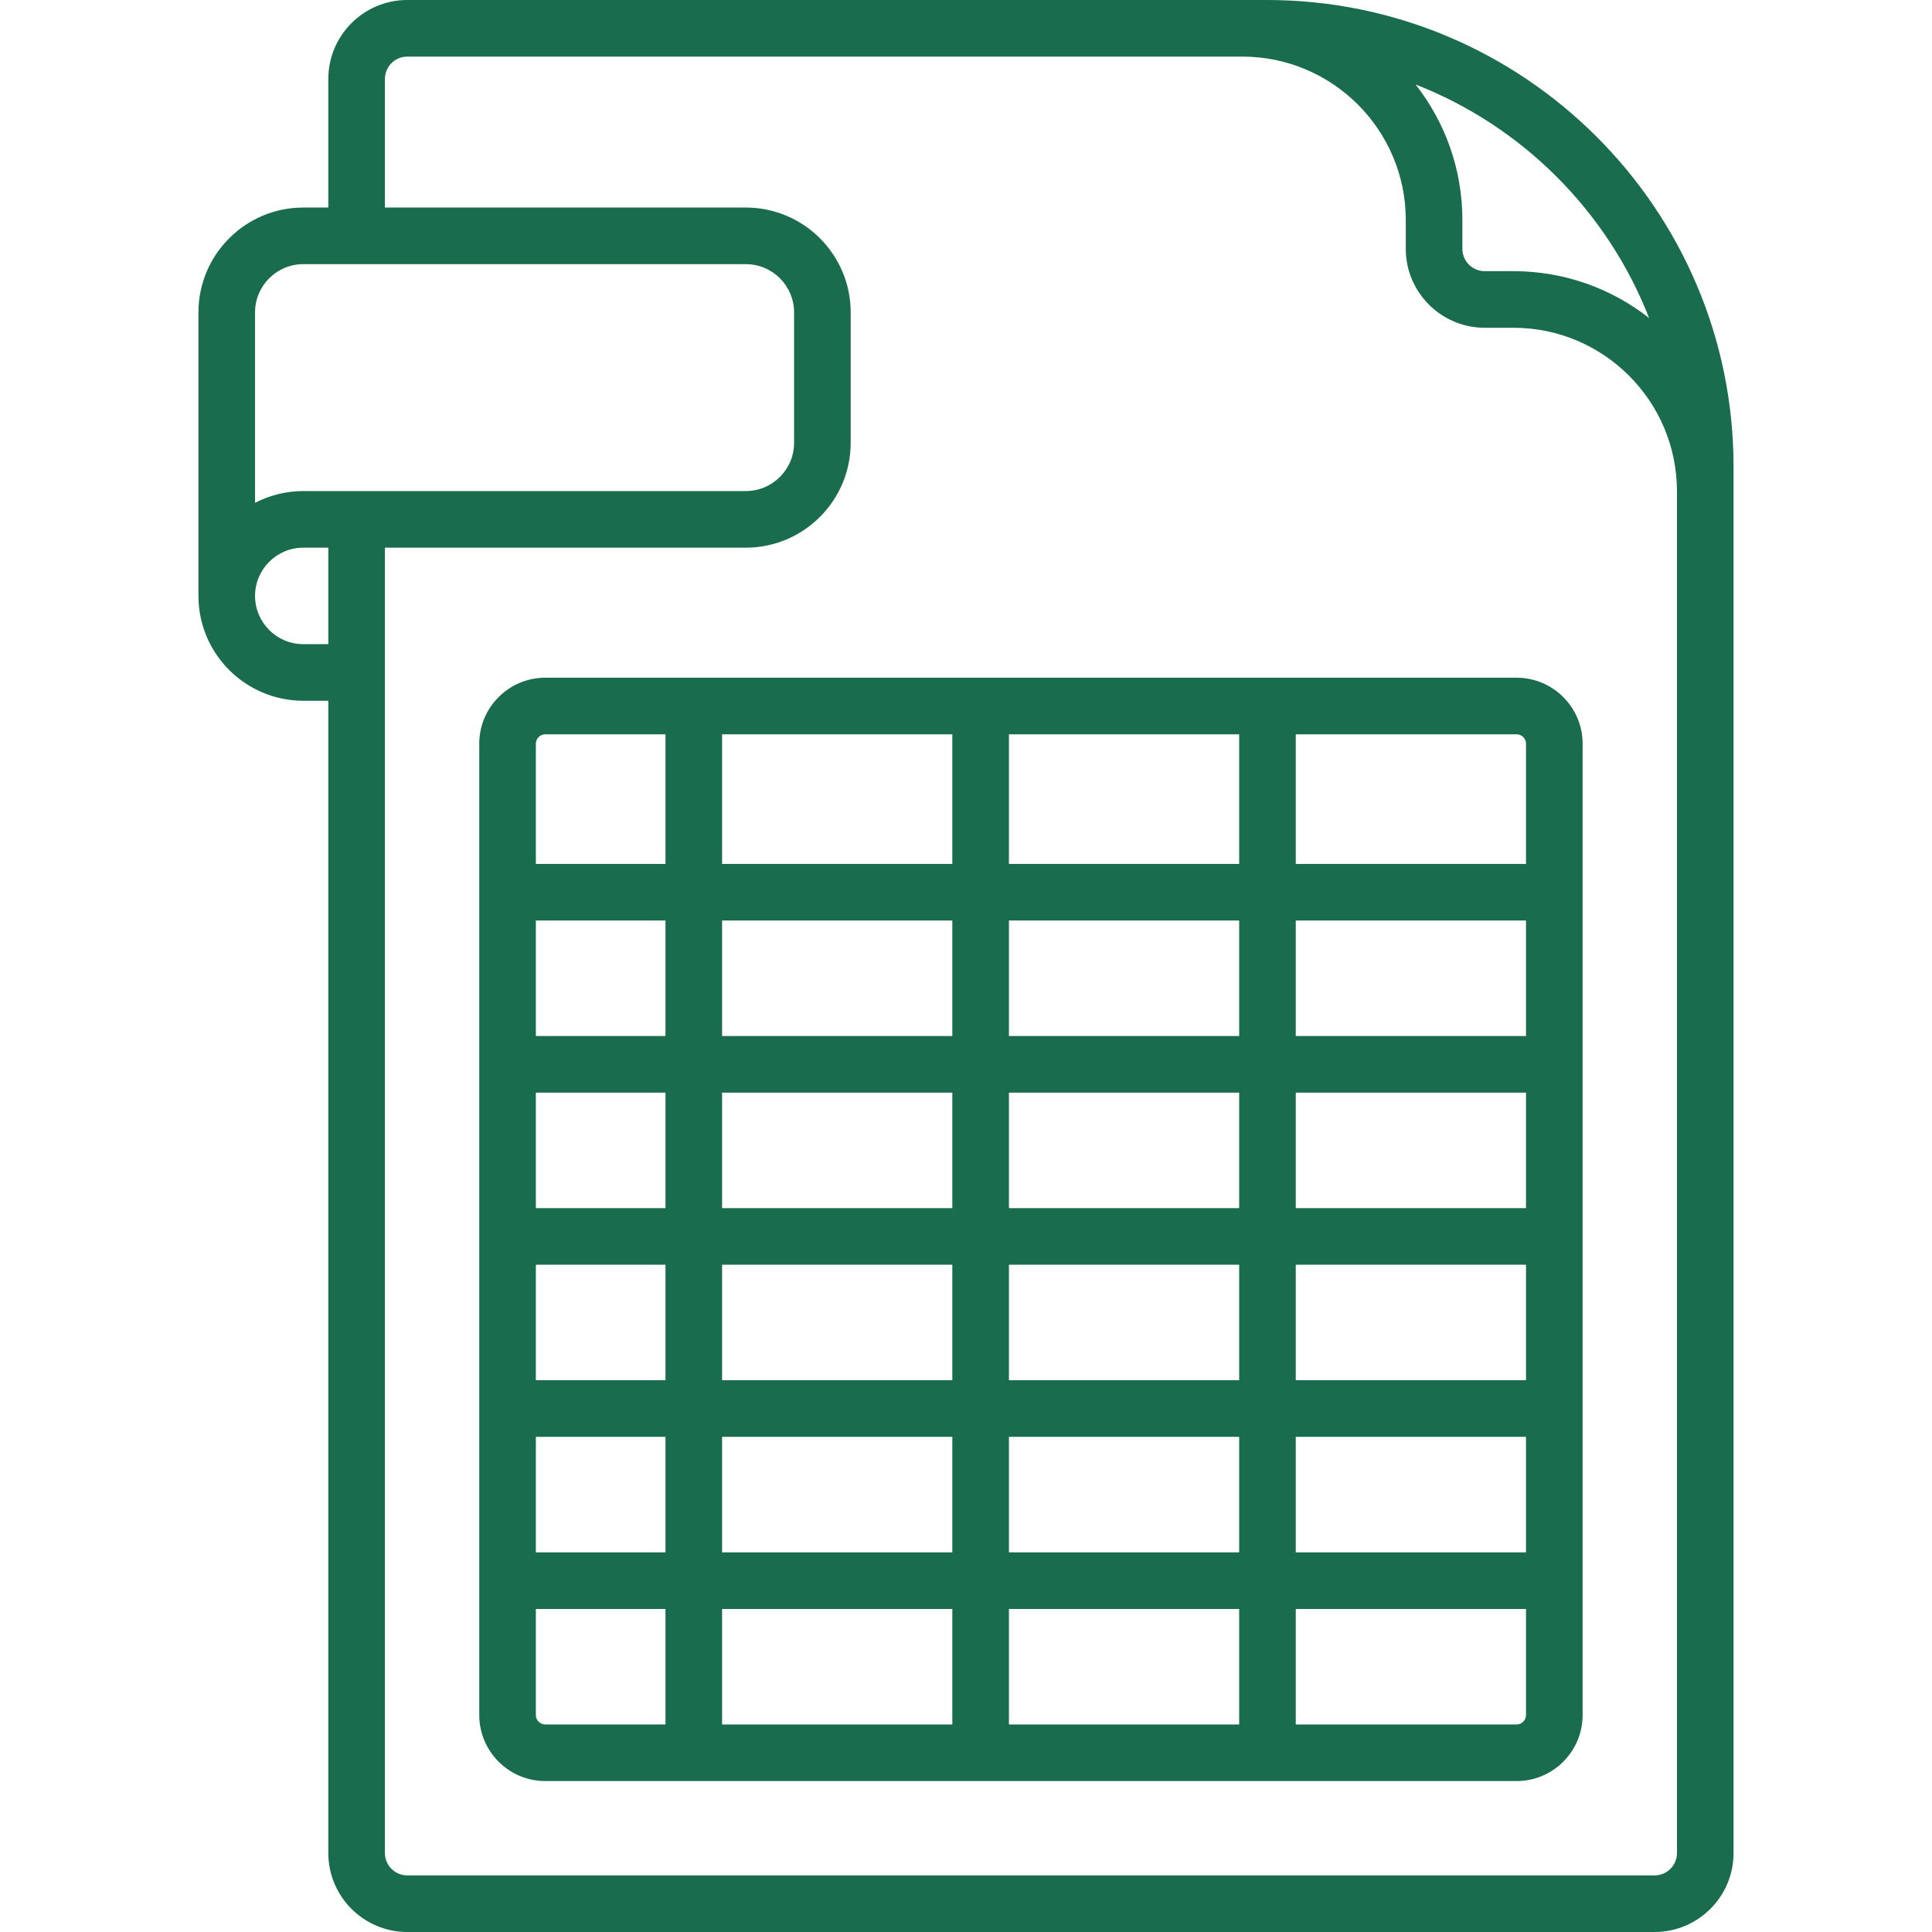
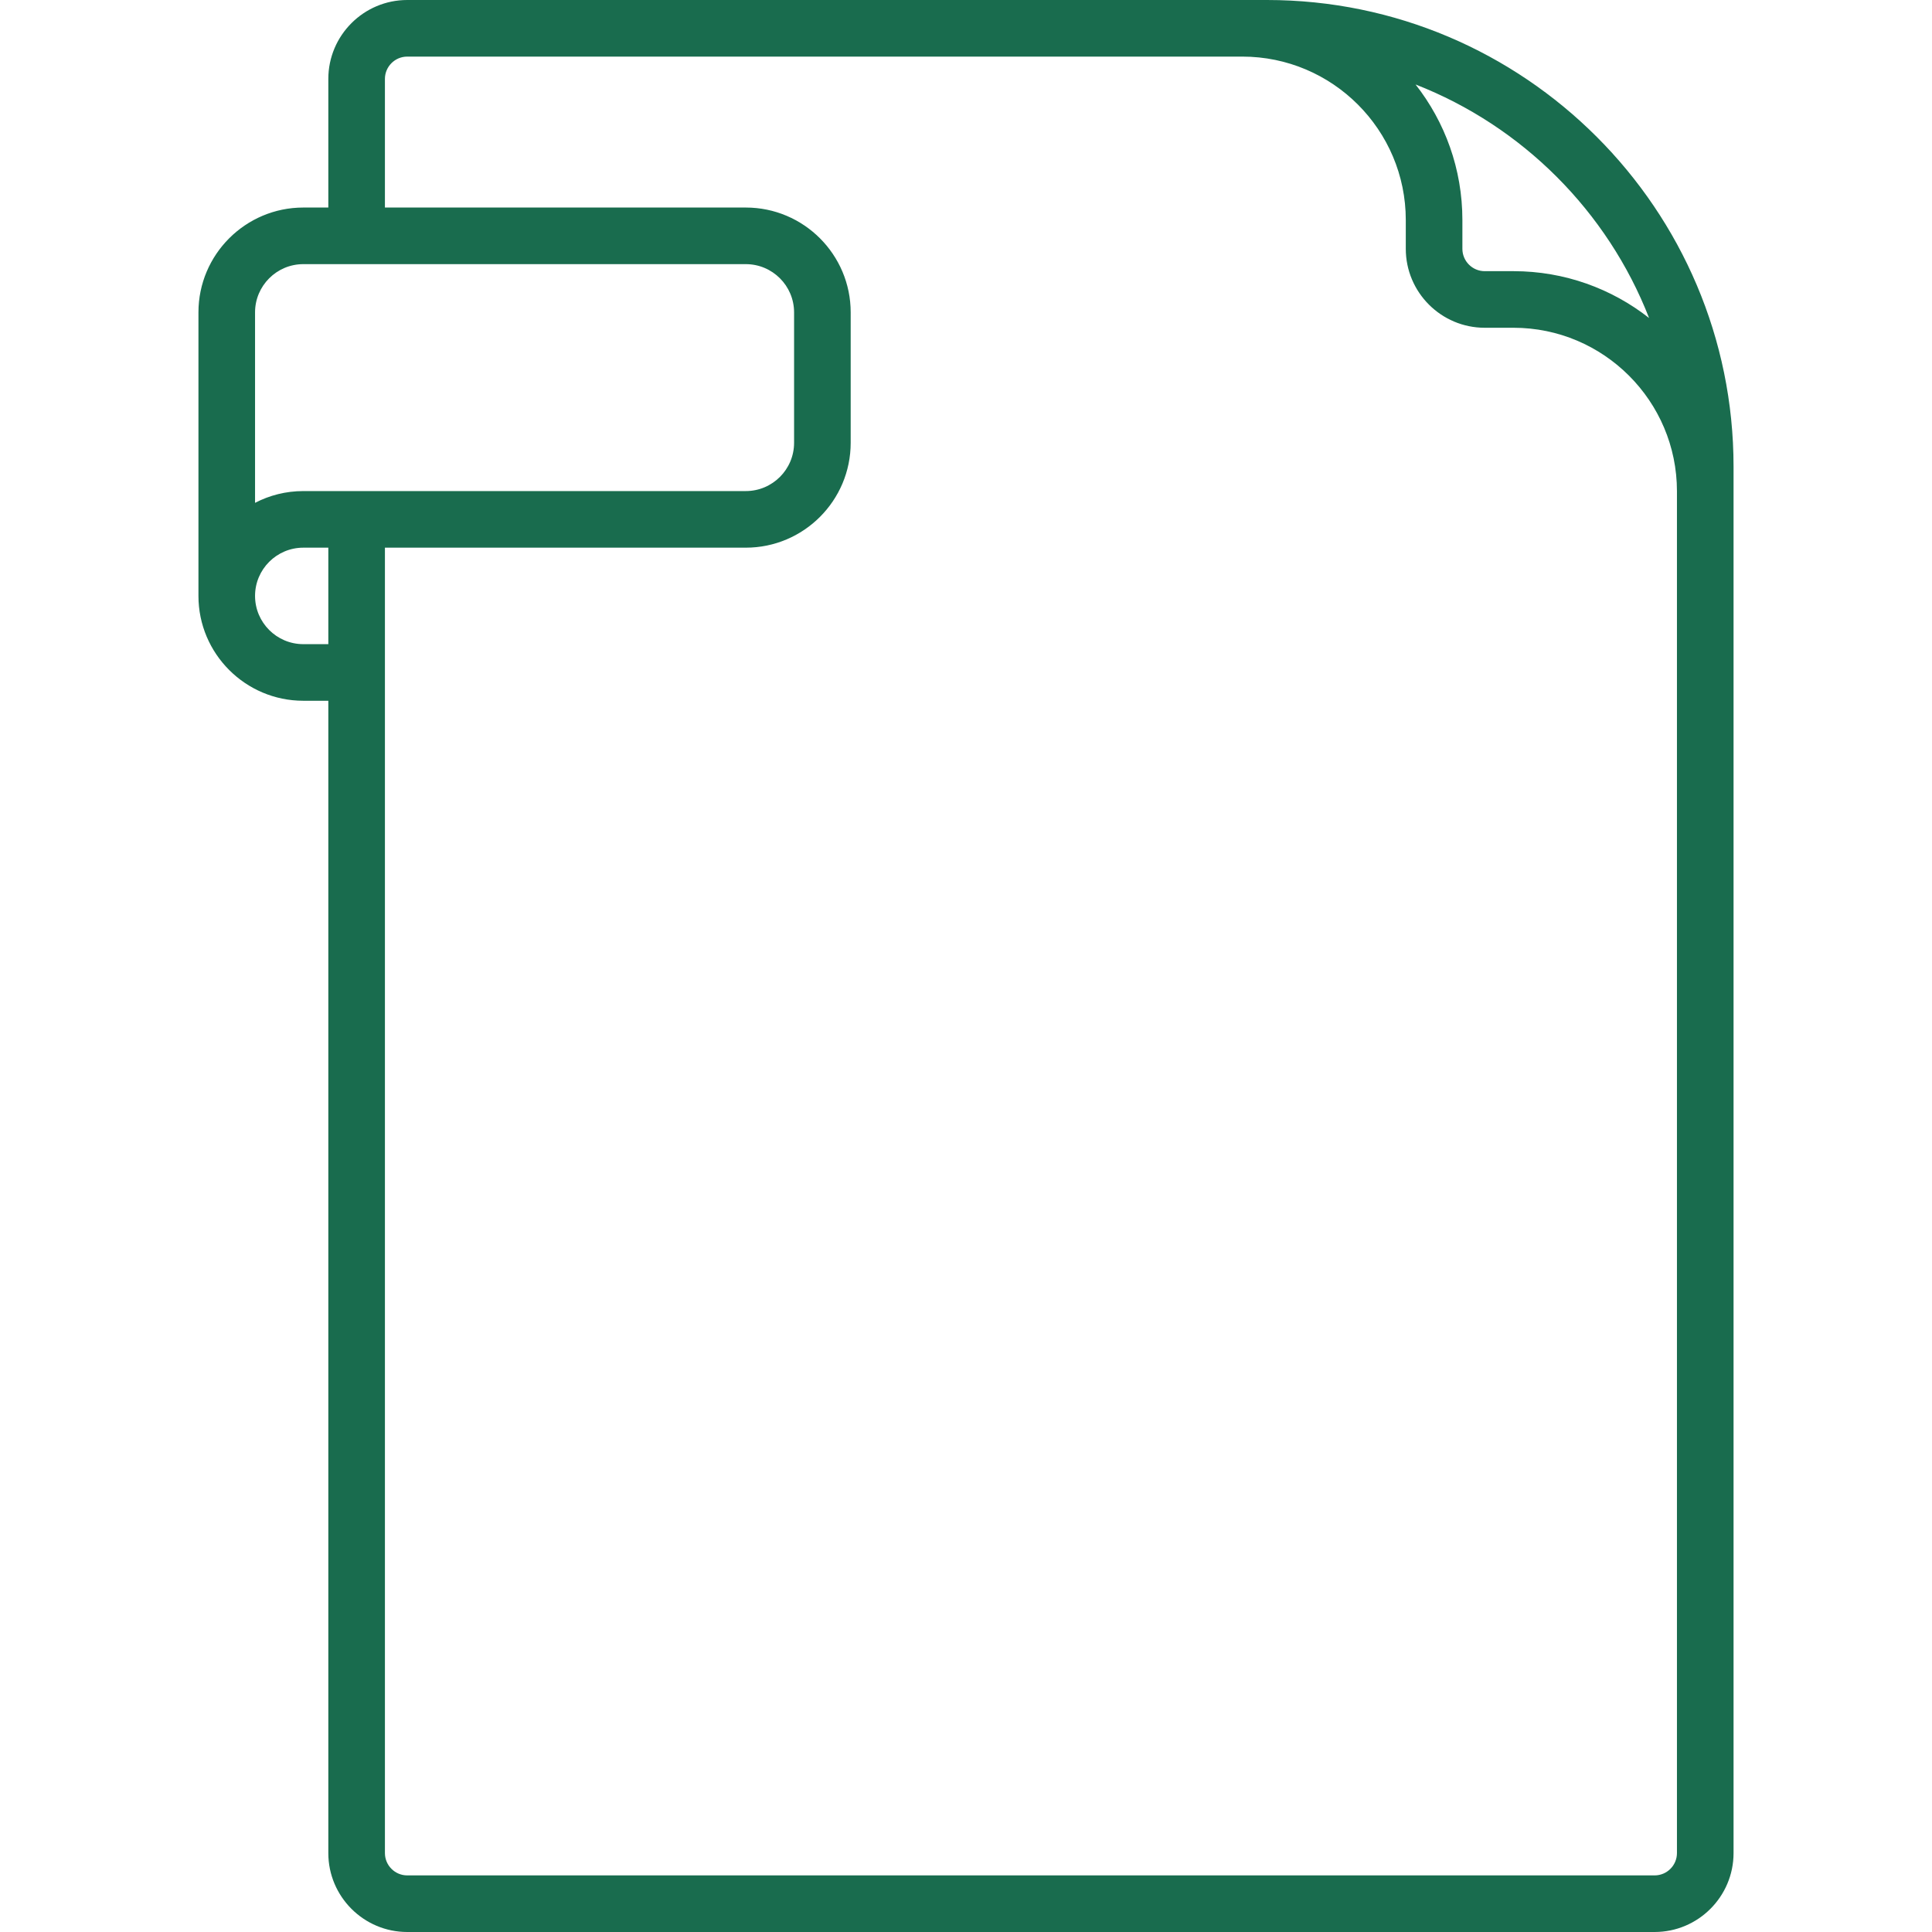
<svg xmlns="http://www.w3.org/2000/svg" width="512" height="512" viewBox="0 0 512 512" fill="none">
  <path d="M335.746 0H107.928C96.393 0 87.008 9.385 87.008 20.92V55H80.377C65.056 55 52.59 67.465 52.59 82.787V157.923C52.59 173.243 65.054 185.708 80.375 185.708H87.008V491.08C87.008 502.616 96.393 512 107.928 512H438.49C450.025 512 459.41 502.615 459.41 491.08L459.409 350C459.409 345.858 457.642 371.5 453.5 371.5C449.358 371.5 444.409 345.858 444.409 350L444.41 491.08C444.41 494.345 441.754 497 438.49 497H107.929C104.664 497 102.009 494.344 102.009 491.08V145.139L178 145.138C182.142 145.138 172 141.78 172 137.638C172 133.496 173.649 130.138 169.507 130.138L80.375 130.139C75.768 130.139 71.419 131.266 67.59 133.259V82.787C67.59 75.736 73.327 70 80.377 70H197.652C204.703 70 210.44 75.736 210.44 82.787V117.351C210.44 124.402 204.704 130.138 197.652 130.138H169.507C165.365 130.138 162.007 133.496 162.007 137.638C162.007 141.78 165.365 145.138 169.507 145.138H197.652C212.974 145.138 225.44 132.673 225.44 117.351V82.787C225.44 67.465 212.975 55 197.653 55H102.008V20.92C102.008 17.655 104.664 15 107.928 15H329.234C353.117 15 372.548 34.43 372.548 58.313V65.941C372.548 77.477 381.933 86.861 393.468 86.861H401.095C424.978 86.861 444.409 106.292 444.409 130.175V369.877C444.409 374.019 447.768 389 451.91 389C456.052 389 459.409 374.019 459.409 369.877V123.664C459.41 55.475 403.935 0 335.746 0ZM80.375 145.139H87.008V170.708H80.375C73.326 170.708 67.59 164.973 67.59 157.923C67.59 150.873 73.326 145.139 80.375 145.139ZM401.096 71.862H393.469C390.205 71.862 387.549 69.206 387.549 65.942V58.314C387.549 44.772 382.911 32.296 375.138 22.387C403.423 33.426 425.985 55.989 437.024 84.274C427.114 76.5 414.637 71.862 401.096 71.862Z" fill="#196C4E" />
-   <path d="M144.508 179.599C134.859 179.599 127.008 187.45 127.008 197.099V454.5C127.008 464.149 134.859 472 144.508 472H401.91C411.559 472 419.41 464.149 419.41 454.5V197.099C419.41 187.45 411.559 179.599 401.91 179.599H144.508ZM307.426 243.949H328.393V274.559H267.376V243.949H321C325.142 243.949 300 240.591 300 236.449C300 232.307 319.142 228.949 315 228.949H267.376V194.599H328.393V228.949H307.426C303.284 228.949 300 232.307 300 236.449C300 240.591 303.284 243.949 307.426 243.949ZM267.375 411.39V380.78H328.392V411.39H267.375ZM328.393 426.39V457H267.376V426.39H328.393ZM176.358 335.169V365.779H142.008V335.169H176.358ZM142.008 320.169V289.559H176.358V320.169H142.008ZM191.358 335.169H252.375V365.779H191.358V335.169ZM267.375 335.169H328.392V365.779H267.375V335.169ZM343.393 335.169H404.41V365.779H343.393V335.169ZM343.393 320.169V289.559H404.41V320.169H343.393ZM328.393 320.169H267.376V289.559H328.393V320.169ZM252.375 320.169H191.358V289.559H252.375V320.169ZM191.358 274.559V243.949H252.375V274.559H191.358ZM191.358 228.949V194.599H252.375V228.949H191.358ZM176.358 274.559H142.008V243.949H176.358V274.559ZM142.008 380.78H176.358V411.39H142.008V380.78ZM191.358 380.78H252.375V411.39H191.358V380.78ZM343.393 380.78H404.41V411.39H343.393V380.78ZM404.41 274.559H343.393V243.949H404.41V274.559ZM142.008 197.099C142.008 195.721 143.13 194.599 144.508 194.599H176.358V228.949H142.008V197.099ZM142.008 454.5V426.39H176.358V457H144.508C143.13 457 142.008 455.878 142.008 454.5ZM191.358 426.39H252.375V457H191.358V426.39ZM401.91 457H343.393V426.39H404.41V454.5C404.41 455.878 403.288 457 401.91 457ZM404.41 197.099V228.949H343.393V194.599H401.91C403.288 194.599 404.41 195.72 404.41 197.099Z" fill="#196C4E" />
</svg>